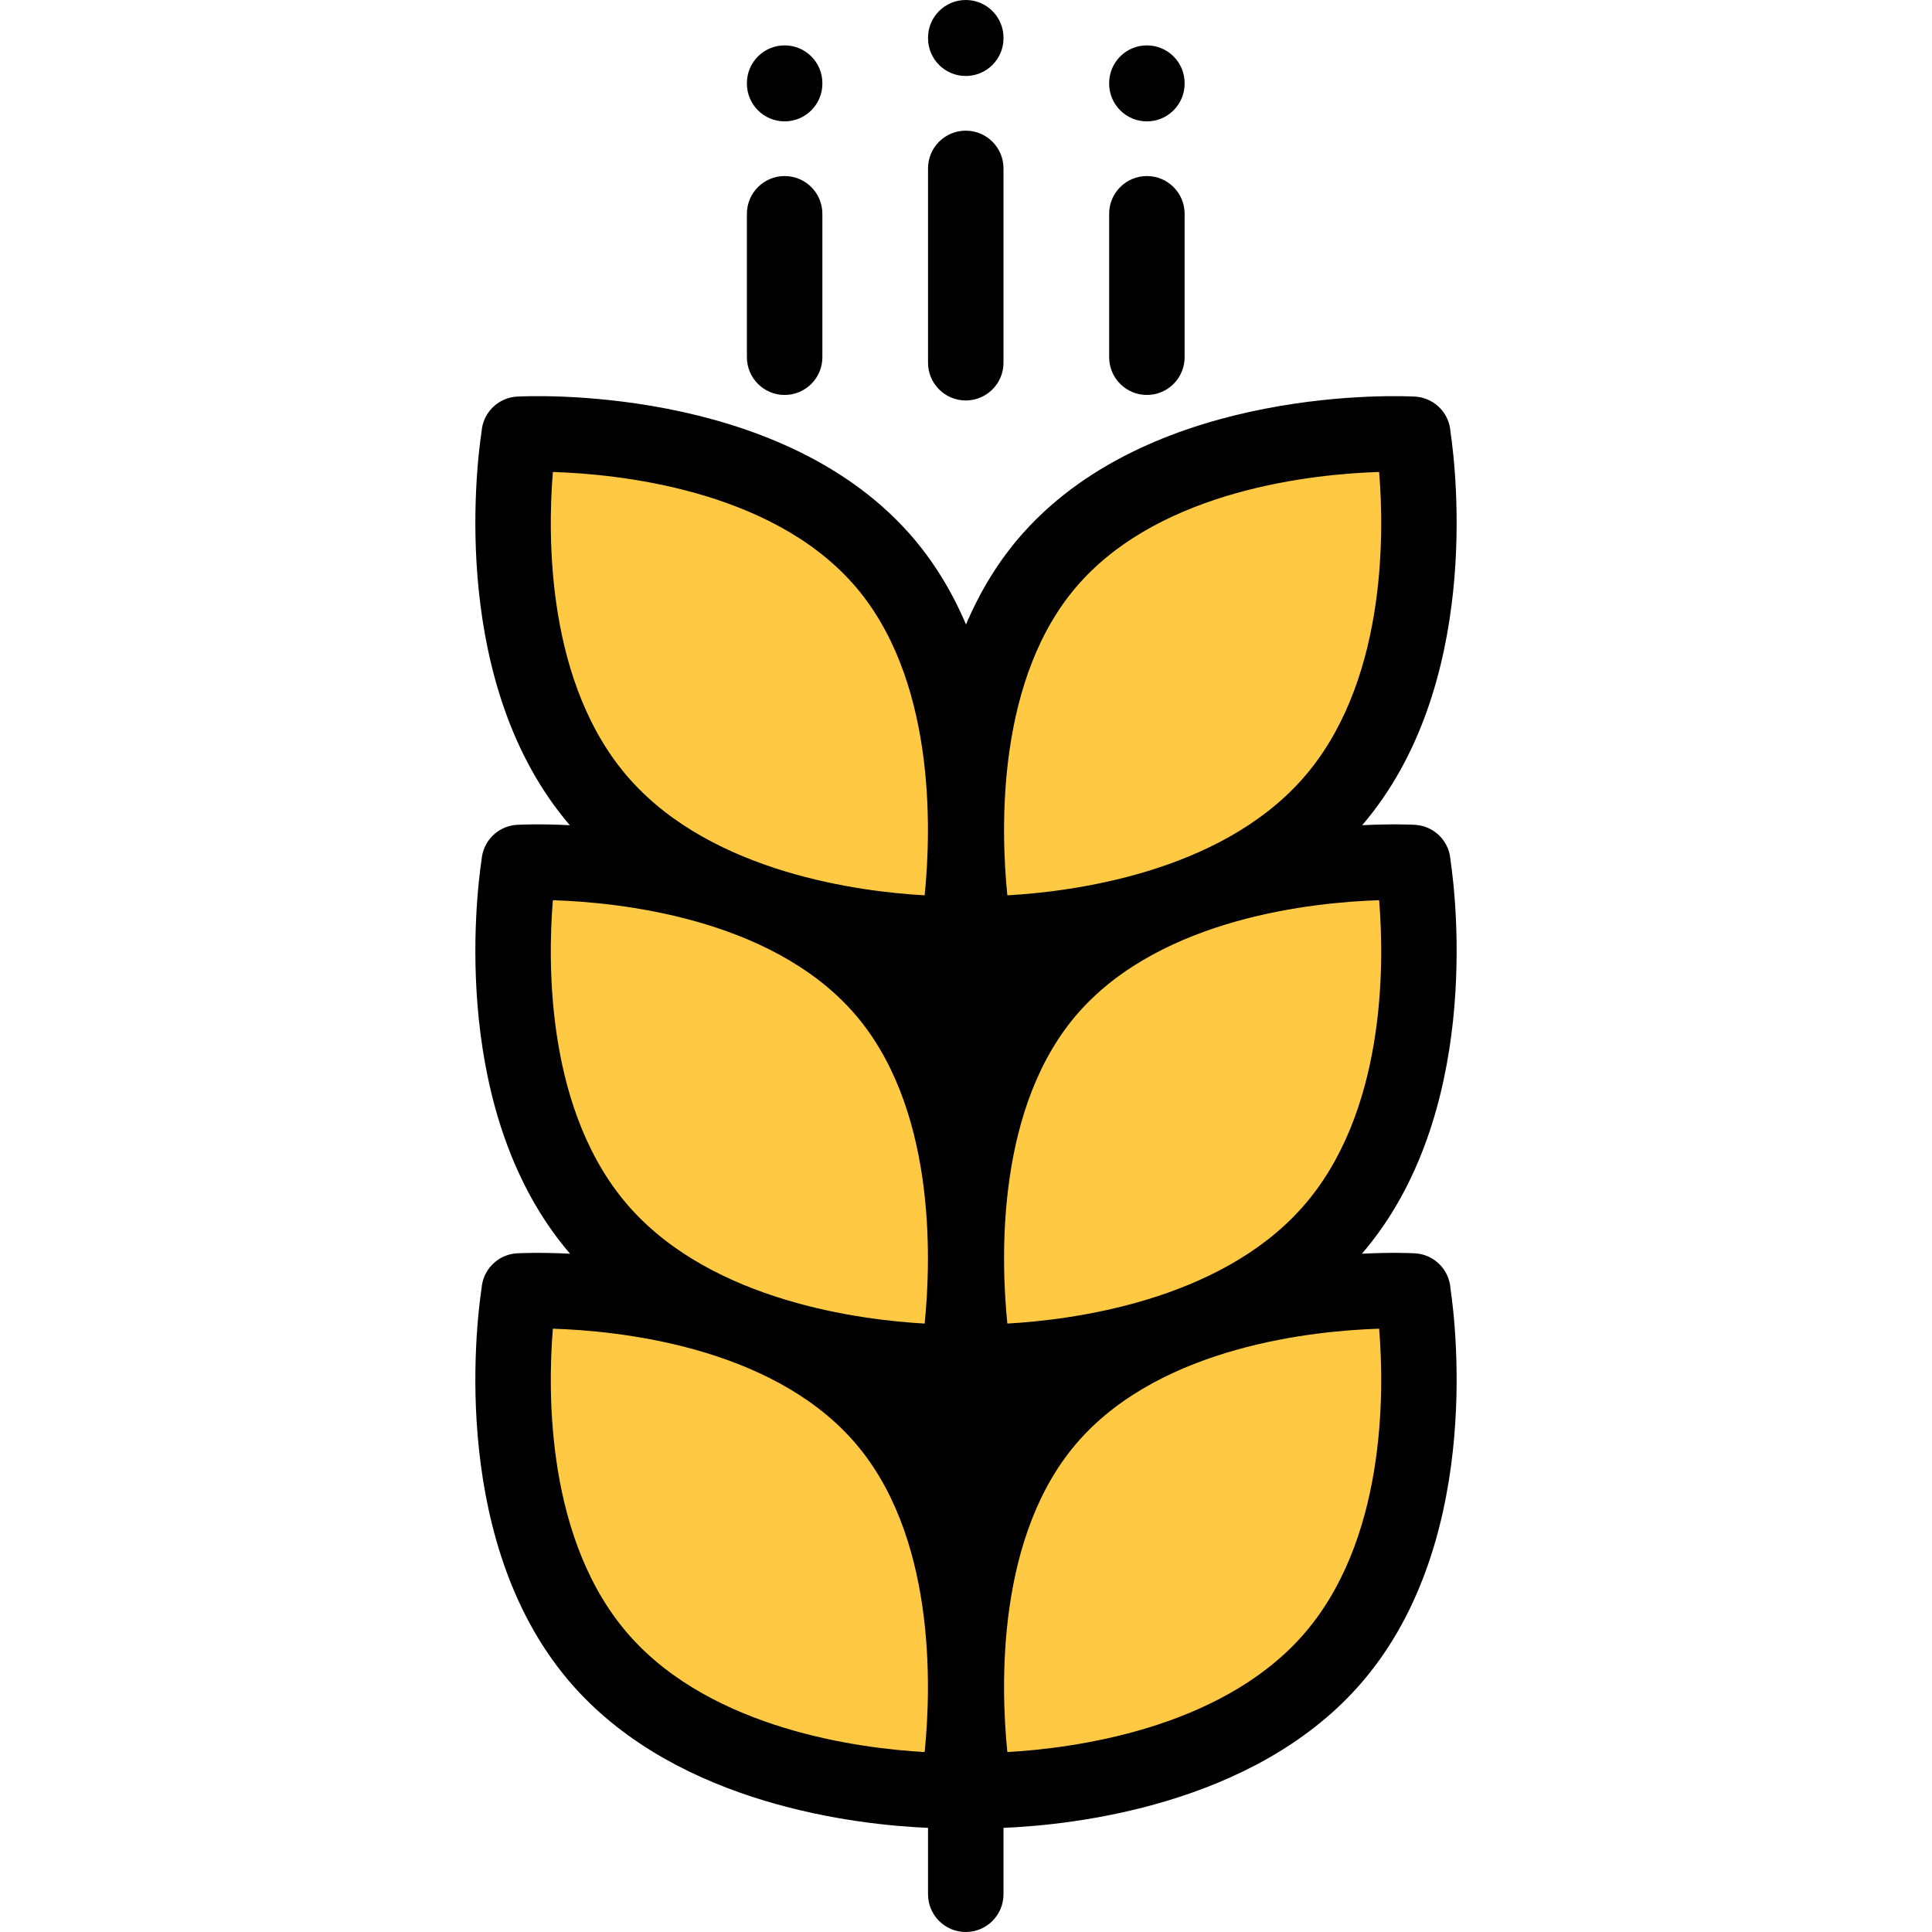
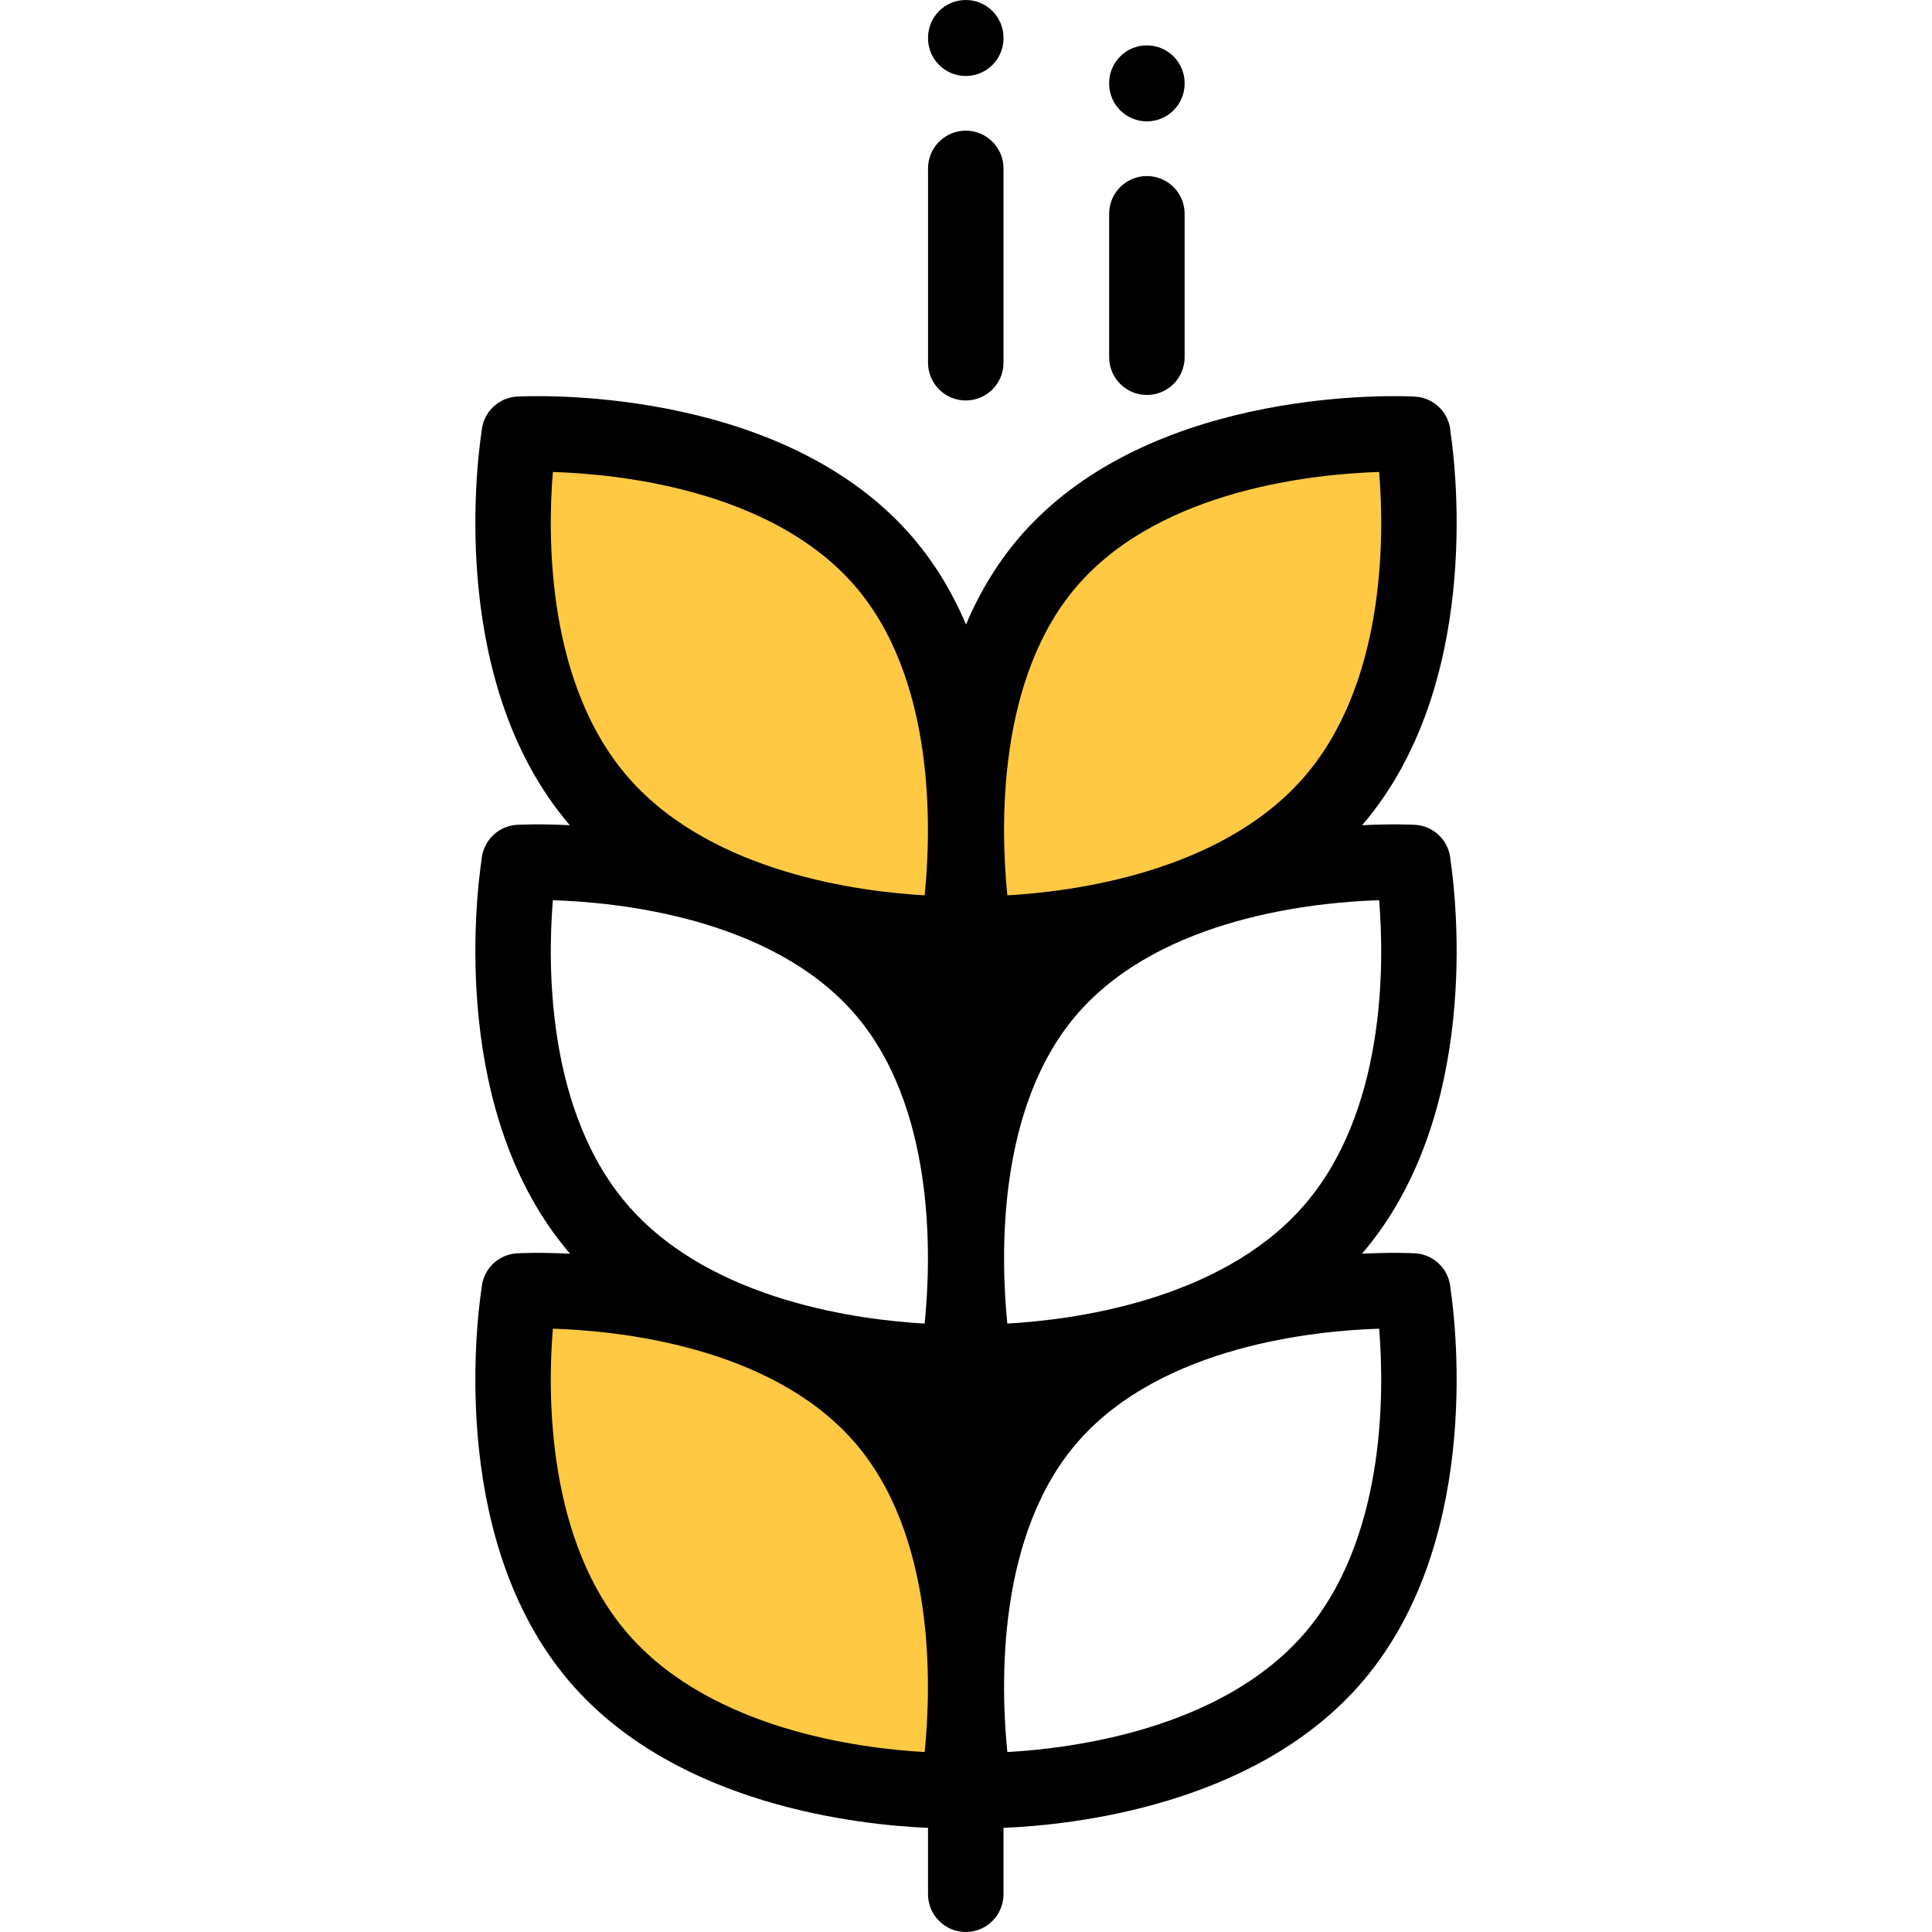
<svg xmlns="http://www.w3.org/2000/svg" version="1.1" id="Capa_1" x="0px" y="0px" viewBox="0 0 512 512" style="enable-background:new 0 0 512 512;" xml:space="preserve">
  <g>
-     <path style="fill:#FFC943;" d="M374.415,342.124l-0.016,0.018c0.065,0.266,10.345,62.066-22.007,98.238   c-32.372,36.175-93.901,34.143-94.172,34.136l-0.008,0.01l0.012-0.014l-0.008,0.009l0.01-0.011   c-0.083-0.514-11.863-63.514,20.436-99.626C311.091,338.622,374.415,342.124,374.415,342.124z" />
    <path style="fill:#FFC943;" d="M233.339,374.884c32.299,36.111,20.519,99.112,20.436,99.626l0.01,0.011l-0.008-0.009l0.012,0.014   l-0.008-0.01c-0.271,0.007-61.8,2.039-94.172-34.136c-32.351-36.172-22.072-97.972-22.007-98.238l-0.016-0.018   C137.587,342.124,200.91,338.622,233.339,374.884z" />
-     <path style="fill:#FFC943;" d="M374.415,228.57l-0.016,0.018c0.065,0.266,10.345,62.066-22.007,98.238   c-32.372,36.175-93.901,34.143-94.172,34.136l-0.008,0.01l0.012-0.014l-0.008,0.009l0.01-0.011   c-0.083-0.514-11.863-63.514,20.436-99.626C311.091,225.068,374.415,228.57,374.415,228.57z" />
-     <path style="fill:#FFC943;" d="M233.339,261.33c32.299,36.111,20.519,99.112,20.436,99.626l0.01,0.011l-0.008-0.009l0.012,0.014   l-0.008-0.01c-0.271,0.007-61.8,2.039-94.172-34.136c-32.351-36.172-22.072-97.972-22.007-98.238l-0.016-0.018   C137.587,228.57,200.91,225.068,233.339,261.33z" />
    <path style="fill:#FFC943;" d="M374.415,115.083l-0.016,0.018c0.065,0.266,10.345,62.066-22.007,98.238   c-32.372,36.175-93.901,34.143-94.172,34.136l-0.008,0.01l0.012-0.014l-0.008,0.009l0.01-0.011   c-0.083-0.514-11.863-63.514,20.436-99.626C311.091,111.581,374.415,115.083,374.415,115.083z" />
    <path style="fill:#FFC943;" d="M233.339,147.843c32.299,36.111,20.519,99.112,20.436,99.626l0.01,0.011l-0.008-0.009l0.012,0.014   l-0.008-0.01c-0.271,0.007-61.8,2.039-94.172-34.136c-32.351-36.172-22.072-97.972-22.007-98.238l-0.016-0.018   C137.587,115.083,200.91,111.581,233.339,147.843z" />
  </g>
  <path d="M384.396,227.949c-0.067-1.087-0.313-2.173-0.746-3.214c-1.473-3.547-4.848-5.937-8.683-6.149  c-0.744-0.04-6.003-0.296-13.978,0.106c31.486-36.723,24.984-93.607,23.406-104.229c-0.069-1.109-0.323-2.217-0.771-3.275  c-1.487-3.515-4.847-5.877-8.658-6.088c-2.779-0.152-68.53-3.314-103.758,36.078c-6.593,7.371-11.531,15.67-15.208,24.311  c-3.677-8.64-8.615-16.939-15.208-24.311l0,0c-35.229-39.393-100.977-36.231-103.759-36.079c-3.811,0.211-7.162,2.583-8.649,6.098  c-0.429,1.014-0.68,2.072-0.76,3.136c-1.543,10.279-8.229,67.481,23.386,104.359c-7.974-0.402-13.232-0.146-13.977-0.105  c-3.835,0.212-7.202,2.611-8.675,6.159c-0.414,0.996-0.656,2.034-0.734,3.076c-1.544,10.292-8.235,67.556,23.448,104.429  c-8.008-0.406-13.292-0.149-14.039-0.109c-3.835,0.212-7.202,2.611-8.675,6.159c-0.414,0.996-0.656,2.034-0.734,3.075  c-1.562,10.408-8.393,68.862,24.532,105.676c28.021,31.313,74.94,36.547,93.78,37.351V502c0,5.523,4.477,10,10,10  c5.523,0,10-4.477,10-10v-17.595c18.777-0.788,65.83-5.98,93.908-37.357c32.792-36.665,26.147-94.795,24.55-105.544  c-0.067-1.087-0.313-2.173-0.746-3.214c-1.473-3.547-4.848-5.937-8.683-6.149c-0.746-0.041-6.03-0.298-14.039,0.108  C392.483,295.528,385.975,238.578,384.396,227.949z M286.116,154.509c22.208-24.833,62.071-28.888,79.371-29.433  c1.396,17.027,1.806,56.602-20.547,81.595c-22.112,24.71-60.911,29.647-77.984,30.6  C265.188,219.795,263.954,179.287,286.116,154.509z M146.515,125.076c17.301,0.545,57.165,4.602,79.37,29.433l0,0  c22.164,24.78,20.929,65.29,19.16,82.763c-17.047-0.951-55.865-5.883-77.982-30.599  C144.709,181.679,145.118,142.104,146.515,125.076z M146.514,238.563c17.3,0.544,57.163,4.6,79.371,29.433l0,0  c22.162,24.778,20.928,65.289,19.16,82.763c-17.047-0.951-55.864-5.883-77.982-30.6  C144.709,295.166,145.118,255.591,146.514,238.563z M245.045,464.313c-17.047-0.951-55.864-5.883-77.982-30.599  c-22.354-24.995-21.945-64.569-20.549-81.597c17.3,0.544,57.163,4.6,79.371,29.433l0,0  C248.048,406.329,246.813,446.839,245.045,464.313z M344.94,433.712c-22.112,24.71-60.91,29.647-77.983,30.6  c-1.768-17.476-3.001-57.985,19.16-82.762c22.208-24.833,62.071-28.889,79.371-29.433  C366.883,369.145,367.293,408.719,344.94,433.712z M344.94,320.158c-22.112,24.71-60.91,29.647-77.983,30.6  c-1.768-17.476-3.001-57.985,19.16-82.762c22.208-24.833,62.071-28.889,79.371-29.433  C366.883,255.591,367.293,295.166,344.94,320.158z" />
  <path d="M255.937,106.127c5.523,0,10-4.477,10-10v-51.5c0-5.523-4.477-10-10-10s-10,4.477-10,10v51.5  C245.937,101.65,250.414,106.127,255.937,106.127z" />
  <path d="M255.938,20.138c5.523,0,10-4.477,10-10V10c0-5.523-4.477-10-10-10s-10,4.477-10,10v0.138  C245.938,15.661,250.415,20.138,255.938,20.138z" />
-   <path d="M207.937,104.667c5.523,0,10-4.477,10-10V56.654c0-5.523-4.477-10-10-10s-10,4.477-10,10v38.012  C197.937,100.189,202.414,104.667,207.937,104.667z" />
-   <path d="M207.938,32.165c5.523,0,10-4.477,10-10v-0.138c0-5.523-4.477-10-10-10s-10,4.477-10,10v0.138  C197.938,27.688,202.415,32.165,207.938,32.165z" />
  <path d="M303.937,104.667c5.523,0,10-4.477,10-10V56.654c0-5.523-4.477-10-10-10s-10,4.477-10,10v38.012  C293.937,100.189,298.414,104.667,303.937,104.667z" />
  <path d="M303.937,32.165c5.523,0,10-4.477,10-10v-0.138c0-5.523-4.477-10-10-10s-10,4.477-10,10v0.138  C293.937,27.688,298.414,32.165,303.937,32.165z" />
  <g>
</g>
  <g>
</g>
  <g>
</g>
  <g>
</g>
  <g>
</g>
  <g>
</g>
  <g>
</g>
  <g>
</g>
  <g>
</g>
  <g>
</g>
  <g>
</g>
  <g>
</g>
  <g>
</g>
  <g>
</g>
  <g>
</g>
</svg>